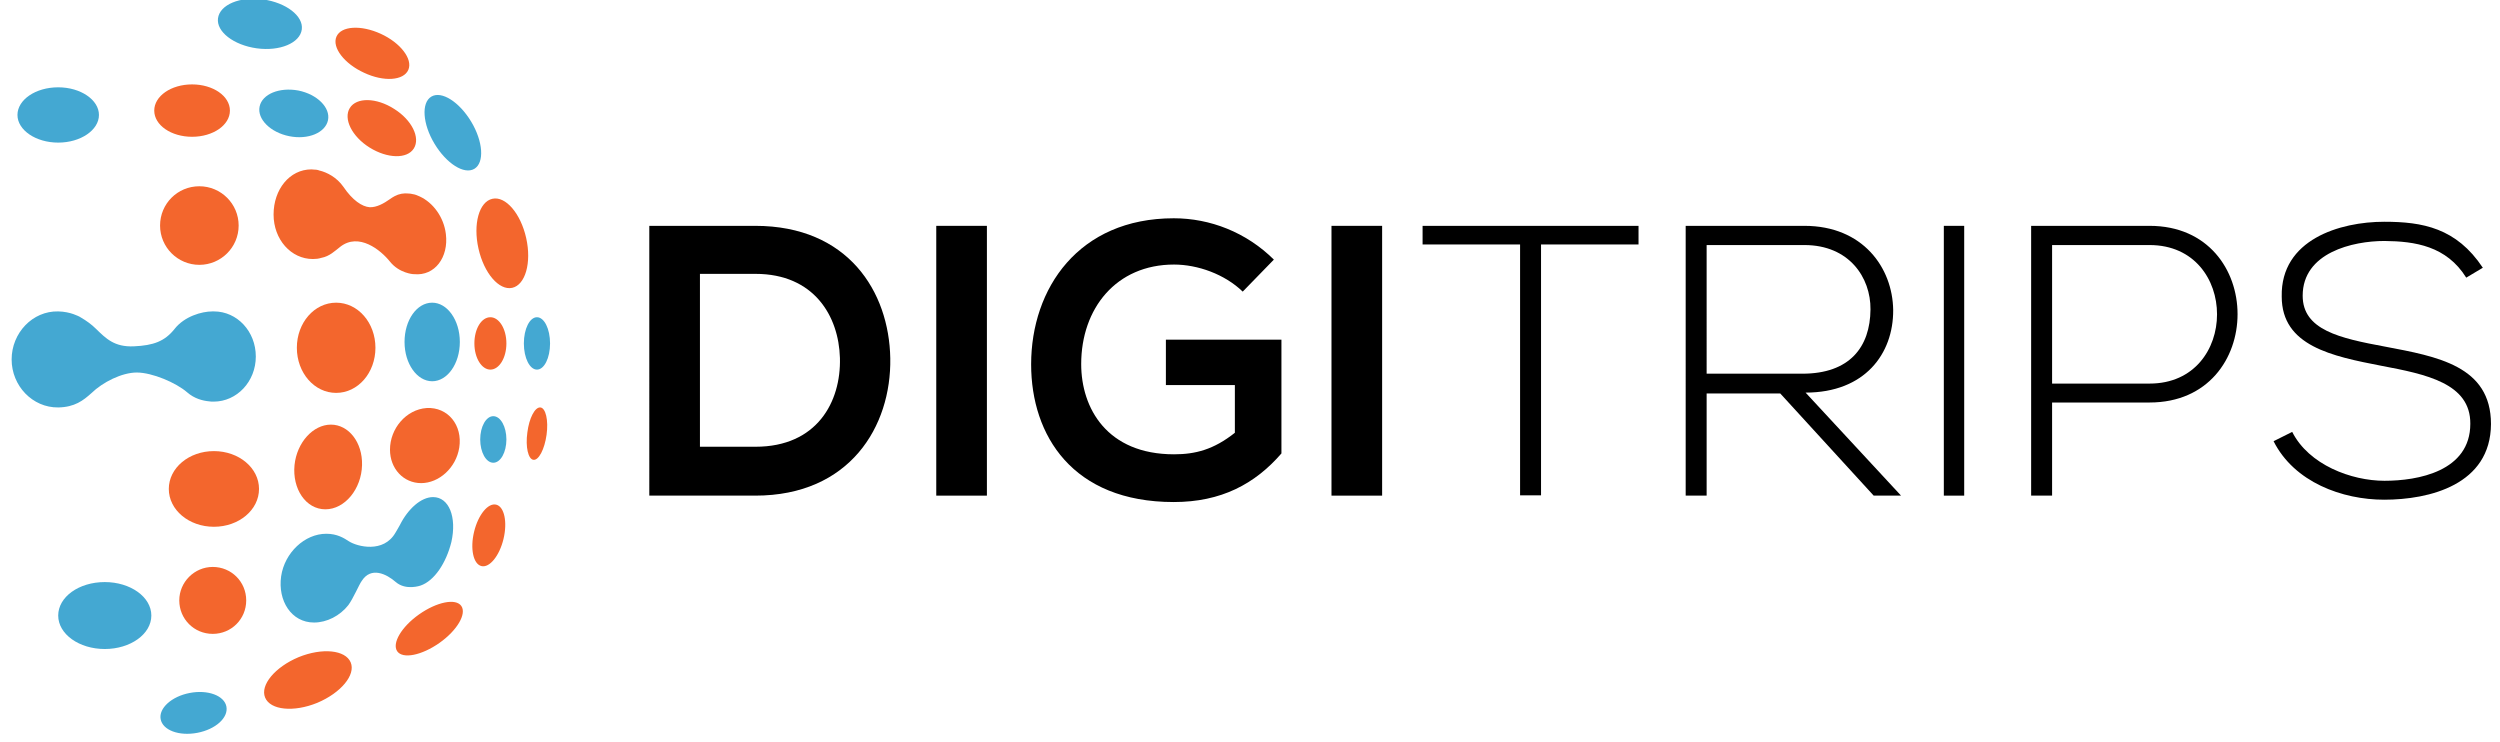
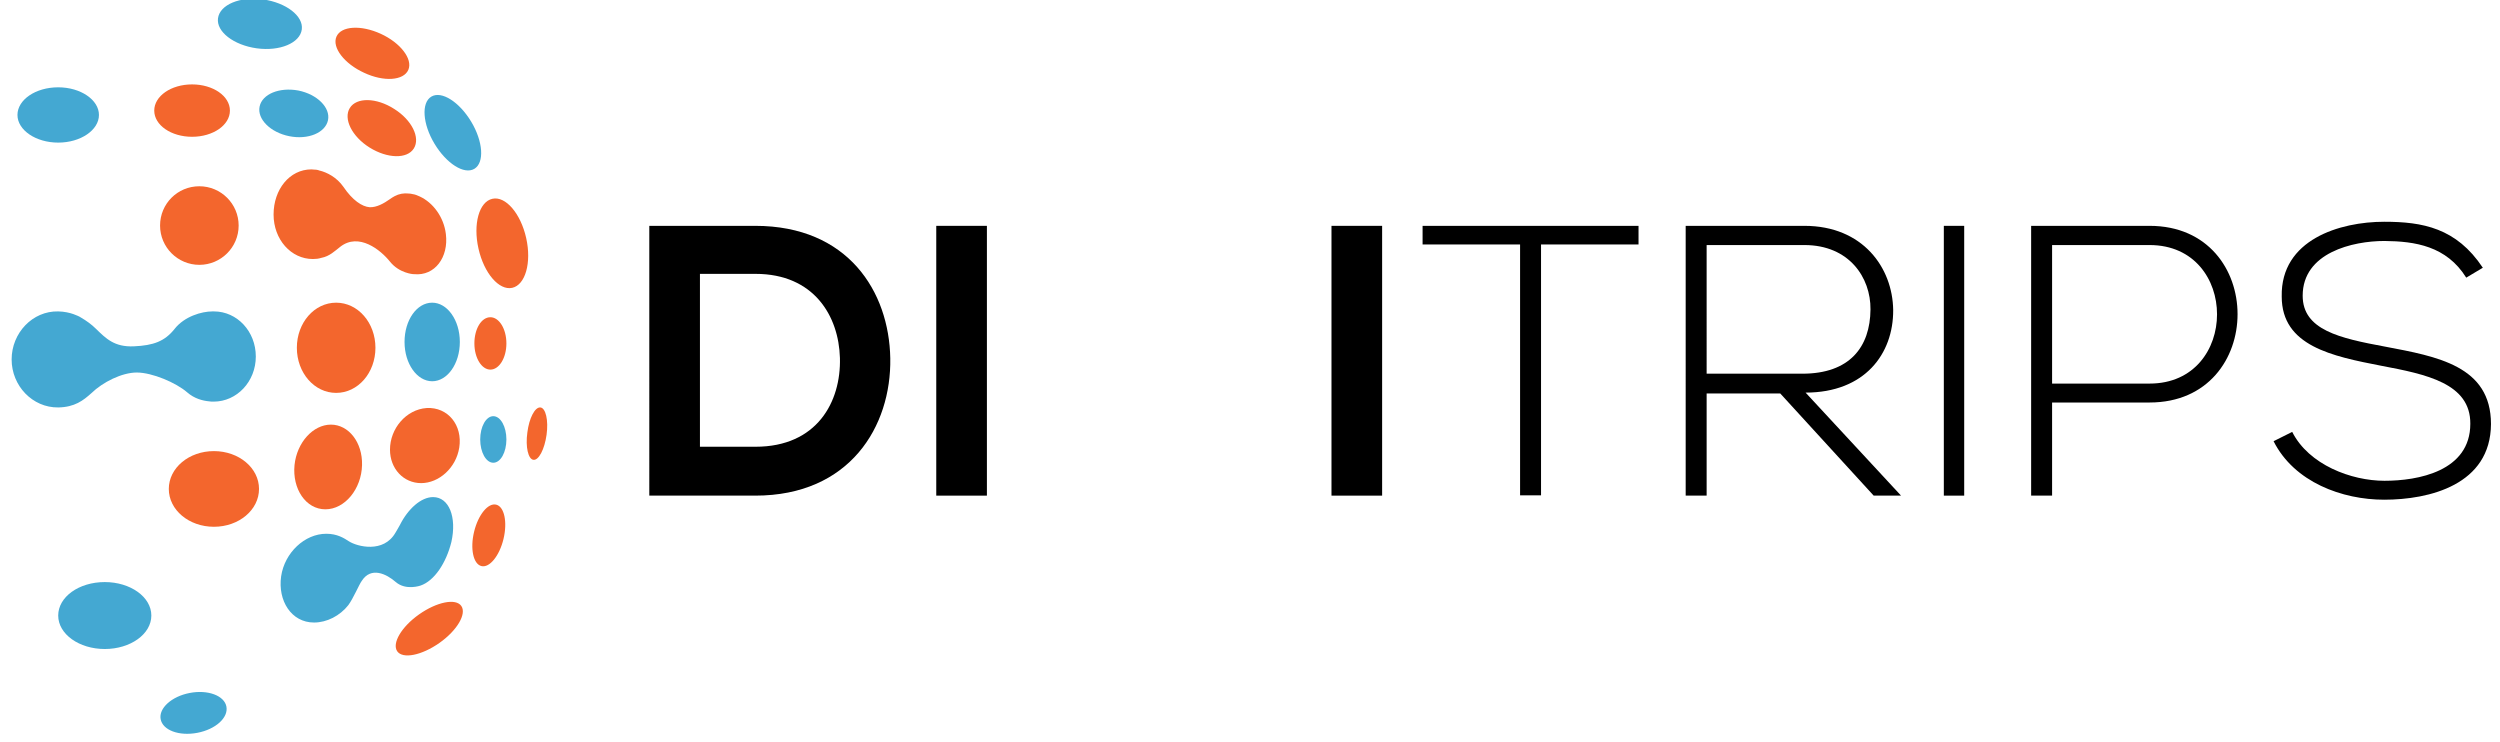
<svg xmlns="http://www.w3.org/2000/svg" version="1.1" id="Layer_1" x="0px" y="0px" viewBox="0 0 859 255" style="enable-background:new 0 0 859 255;" xml:space="preserve">
  <style type="text/css">
	.st0{fill-rule:evenodd;clip-rule:evenodd;fill:#44A8D2;}
	.st1{fill-rule:evenodd;clip-rule:evenodd;fill:#F3662D;}
</style>
  <g>
    <path d="M305.9,123.1c0.4,23.4-13.9,47.2-46.4,47.2c-11.4,0-25,0-36.4,0V77.6c11.4,0,25,0,36.4,0   C291.4,77.6,305.5,100.2,305.9,123.1z M240.5,153.5h19.1c21.1,0,29.4-15.4,29-30.5c-0.4-14.4-8.9-28.9-29-28.9h-19.1V153.5z" />
    <path d="M321.7,170.3V77.6h17.4v92.7H321.7z" />
-     <path d="M427,100.2c-6.2-6-15.5-9.3-23.6-9.3c-19.9,0-31.9,15.1-31.9,34.2c0,15.2,8.9,31,31.9,31c7.3,0,13.6-1.6,20.9-7.4v-16.4   h-23.7v-15.6h39.7v39.1c-9.1,10.5-20.7,16.7-37,16.7c-34.8,0-49-22.9-49-47.3c0-26.1,16.3-50.2,49-50.2c12.5,0,24.9,4.8,34.4,14.2   L427,100.2z" />
    <path d="M457.5,170.3V77.6h17.4v92.7H457.5z" />
    <path d="M522.3,84h-33.5v-6.4h74.2V84h-33.5v86.2h-7.2V84z" />
    <path d="M653.2,170.3h-9.4l-32.1-35.1h-25.3v35.1h-7.2V77.6c13.6,0,27.2,0,40.8,0c20.1,0,30.3,14.4,30.5,28.9   c0.1,15.1-9.8,28.4-30.1,28.4L653.2,170.3z M586.4,128.4h32.9c16.2,0,23.3-9.1,23.4-22.1c0.1-10.9-7.3-22.1-22.7-22.1h-33.6V128.4z   " />
    <path d="M667.9,170.3V77.6h7v92.7H667.9z" />
    <path d="M705.1,138.2v32.1h-7.2V77.6c13.5,0,27.2,0,40.7,0c40.3,0,40.3,60.7,0,60.7H705.1z M705.1,84.2v47.6h33.5   c30.9,0,30.9-47.6,0-47.6H705.1z" />
    <path d="M847.4,95.4c-6.8-10.9-17.6-12.5-28.1-12.6c-10.9,0-28.1,4-28.1,18.8c0,11.8,12.7,14.6,28.3,17.5   c17.9,3.4,36.4,6.6,36.4,26.6c-0.1,20.9-21.2,26-36.7,26c-14.4,0-30.9-6-38-20.1l6.4-3.2c5.7,11.3,20.3,16.8,31.7,16.8   c11.4,0,29.5-3.2,29.5-19.6c0.1-13.9-15.2-17-30.5-19.9c-17-3.3-34.3-6.8-34.3-23.8c-0.4-19.6,20-25.7,35.2-25.7   c13.2,0,24.8,2.1,33.9,15.8L847.4,95.4z" />
  </g>
  <g>
    <path class="st0" d="M65.2,238.1c6.2-1.2,11.9,0.9,12.6,4.7c0.7,3.8-3.7,7.8-10,9s-11.9-0.9-12.6-4.7   C54.5,243.4,58.9,239.3,65.2,238.1z" />
-     <path class="st1" d="M102.6,225.8c8.1-3.3,16.1-2.5,17.9,1.8c1.8,4.3-3.4,10.5-11.5,13.9c-8.1,3.3-16.1,2.5-17.9-1.8   S94.5,229.2,102.6,225.8z" />
    <path class="st1" d="M144,211.1c6.1-4.3,12.6-5.6,14.5-2.9c1.9,2.7-1.4,8.4-7.5,12.7c-6.1,4.3-12.6,5.6-14.5,2.9   C134.6,221.1,137.9,215.4,144,211.1z" />
    <path class="st1" d="M170.5,173.4c2.8,0.7,3.9,6,2.5,11.8c-1.4,5.8-4.8,10-7.6,9.3c-2.8-0.7-3.9-6-2.5-11.8   C164.3,176.9,167.7,172.7,170.5,173.4z" />
    <path class="st1" d="M185.7,140c1.8,0.2,2.8,4.4,2.1,9.4c-0.7,5-2.7,8.8-4.5,8.6c-1.8-0.2-2.8-4.4-2.1-9.4   C181.8,143.7,183.8,139.8,185.7,140z" />
-     <path class="st1" d="M73.1,194.8c6.4,0,11.5,5.1,11.5,11.5c0,6.4-5.1,11.5-11.5,11.5c-6.4,0-11.5-5.1-11.5-11.5   C61.6,200,66.8,194.8,73.1,194.8z" />
    <path class="st0" d="M36,200c8.8,0,16,5.1,16,11.5S44.8,223,36,223s-16-5.1-16-11.5S27.1,200,36,200z" />
-     <path class="st0" d="M184.5,109c2.5,0,4.5,4,4.5,9c0,5-2,9-4.5,9s-4.5-4-4.5-9C180,113,182,109,184.5,109z" />
    <path class="st1" d="M169.2,68.3c4.5-1,9.7,5,11.6,13.5c1.9,8.5-0.3,16.1-4.8,17.1c-4.5,1-9.7-5-11.6-13.5   C162.5,77,164.6,69.3,169.2,68.3z" />
    <path class="st0" d="M148.2,33.2c3.5-2.1,9.6,1.8,13.7,8.6c4.1,6.8,4.6,14.1,1.1,16.2c-3.5,2.1-9.6-1.8-13.7-8.6   S144.7,35.3,148.2,33.2z" />
    <path class="st1" d="M130.8,11.6c6.8,3.1,11.1,8.7,9.5,12.4c-1.6,3.7-8.4,4.2-15.2,1c-6.8-3.1-11.1-8.7-9.5-12.4   C117.2,8.9,124,8.5,130.8,11.6z" />
    <path class="st0" d="M90.4-0.2c7.9,1.1,13.9,5.7,13.3,10.3c-0.6,4.7-7.6,7.6-15.5,6.5c-7.9-1.1-13.9-5.7-13.3-10.3   C75.5,1.6,82.5-1.3,90.4-0.2z" />
    <path class="st0" d="M20,30c7.7,0,14,4.3,14,9.5S27.7,49,20,49S6,44.7,6,39.5S12.2,30,20,30z" />
    <path class="st1" d="M66,29c7.2,0,13,4,13,9s-5.8,9-13,9s-13-4-13-9S58.8,29,66,29z" />
    <path class="st0" d="M102.5,31.1c6.5,1.3,11.1,5.9,10.2,10.2c-0.9,4.3-6.8,6.8-13.3,5.5c-6.5-1.3-11.1-5.9-10.2-10.2   C90.1,32.3,96,29.9,102.5,31.1z" />
    <path class="st1" d="M135.4,37.4c6.1,3.8,9.1,9.9,6.8,13.6c-2.3,3.7-9.1,3.5-15.2-0.3c-6.1-3.8-9.1-9.9-6.8-13.6   C122.5,33.4,129.3,33.5,135.4,37.4z" />
    <path class="st1" d="M68.5,64C75.9,64,82,70,82,77.5C82,85,75.9,91,68.5,91S55,85,55,77.5C55,70,61,64,68.5,64z" />
    <path class="st1" d="M115.5,104c7.5,0,13.5,6.9,13.5,15.5s-6,15.5-13.5,15.5s-13.5-6.9-13.5-15.5S108,104,115.5,104z" />
    <path class="st0" d="M148.5,104c5.2,0,9.5,6,9.5,13.5c0,7.5-4.3,13.5-9.5,13.5s-9.5-6-9.5-13.5C139,110,143.2,104,148.5,104z" />
    <path class="st1" d="M168.5,109c3,0,5.5,4,5.5,9c0,5-2.5,9-5.5,9s-5.5-4-5.5-9C163,113,165.4,109,168.5,109z" />
    <path class="st1" d="M73.5,155c8.6,0,15.5,5.8,15.5,13c0,7.2-6.9,13-15.5,13S58,175.2,58,168C58,160.8,64.9,155,73.5,155z" />
    <path class="st1" d="M113.7,145.9c6.1,0,10.9,6.1,10.7,13.9c-0.2,8.2-5.9,15.2-12.6,15.2c-6.7,0-11.4-7-10.6-15.2   C102,152,107.6,145.9,113.7,145.9z" />
    <path class="st1" d="M146.6,140.2c7.3-0.4,12.4,5.9,11.2,13.6c-1.1,7-7,12.2-13.1,12.2c-6,0-10.7-4.9-10.7-11.5   C134,147.3,139.5,140.7,146.6,140.2z" />
    <path class="st0" d="M169.5,143c2.5,0,4.5,3.6,4.5,8c0,4.4-2,8-4.5,8s-4.5-3.6-4.5-8C165,146.6,167,143,169.5,143z" />
    <path class="st1" d="M153.2,80.4c-0.7-5.8-4.4-10.8-9-12.9c-0.7-0.3-1.5-0.7-2.4-0.8c-0.4-0.1-0.9-0.2-1.3-0.2   c-1.8-0.2-3.4,0.1-4.9,0.9c-0.1,0-1.5,0.9-1.6,1c-2.1,1.5-4.6,2.9-7,2.8c-2.6-0.2-5.9-2.4-9-7c-2.3-3.3-5.7-5-8.2-5.6   c-0.1,0-0.2,0-0.3-0.1c-0.4-0.1-0.7-0.2-1-0.2c-0.1,0-0.1,0-0.2,0c-0.2,0-1.1-0.1-1.3-0.1c-7.5,0-13,6.9-13,15.5S100,89,107.5,89   c1,0,2-0.1,2.9-0.4c2.8-0.5,4.7-2.4,6.5-3.8c6.4-5,13.9,1.1,17.1,5.1s8,4.3,8,4.3s0,0,0,0c0.1,0,0.2,0,0.3,0   C149.4,94.9,154.2,88.4,153.2,80.4z" />
    <path class="st0" d="M73.5,107c-0.1,0-0.4,0-0.5,0c-3.7,0-9.6,1.7-13,6s-7.3,5.7-14,6s-9.6-2.7-13-6c-1.5-1.5-3.3-2.8-5.2-3.9   c-0.2-0.1-0.3-0.2-0.5-0.3c-0.3-0.1-3-1.7-7.3-1.8c-8.8-0.2-16,7.4-16,16.5s7.2,16.6,16,16.5c5.7-0.1,8.6-2.4,11.4-4.9   c3.9-3.8,10.5-7.1,15.6-7.1c5.3,0,13.5,3.5,17.3,6.8c2.5,2.2,5.4,2.9,7.5,3.1c0.5,0.1,1.1,0.1,1.6,0.1c8,0,14.5-6.9,14.5-15.5   S81.5,107,73.5,107z" />
    <path class="st0" d="M148.8,170.8c-4.1,0-8.6,4-11.4,9.6c-0.5,0.8-0.9,1.7-1.5,2.6c-4.1,7.2-13.2,4.8-16,3c-1.7-1.1-4-2.6-7.8-2.6   c-7.4,0-14.3,6.5-15.5,14.6c-1.2,8.4,3.5,15.9,11.3,15.9c4.4,0,8.9-2.3,11.8-6c1.7-2.3,3.7-7.1,4.6-8.3c3.2-5,8.5-2.4,11.7,0.4   c3.5,3,8.5,1.2,8.5,1.2c4.7-1.6,8.8-7.7,10.6-15C157,177.7,154.3,170.8,148.8,170.8z" />
  </g>
</svg>